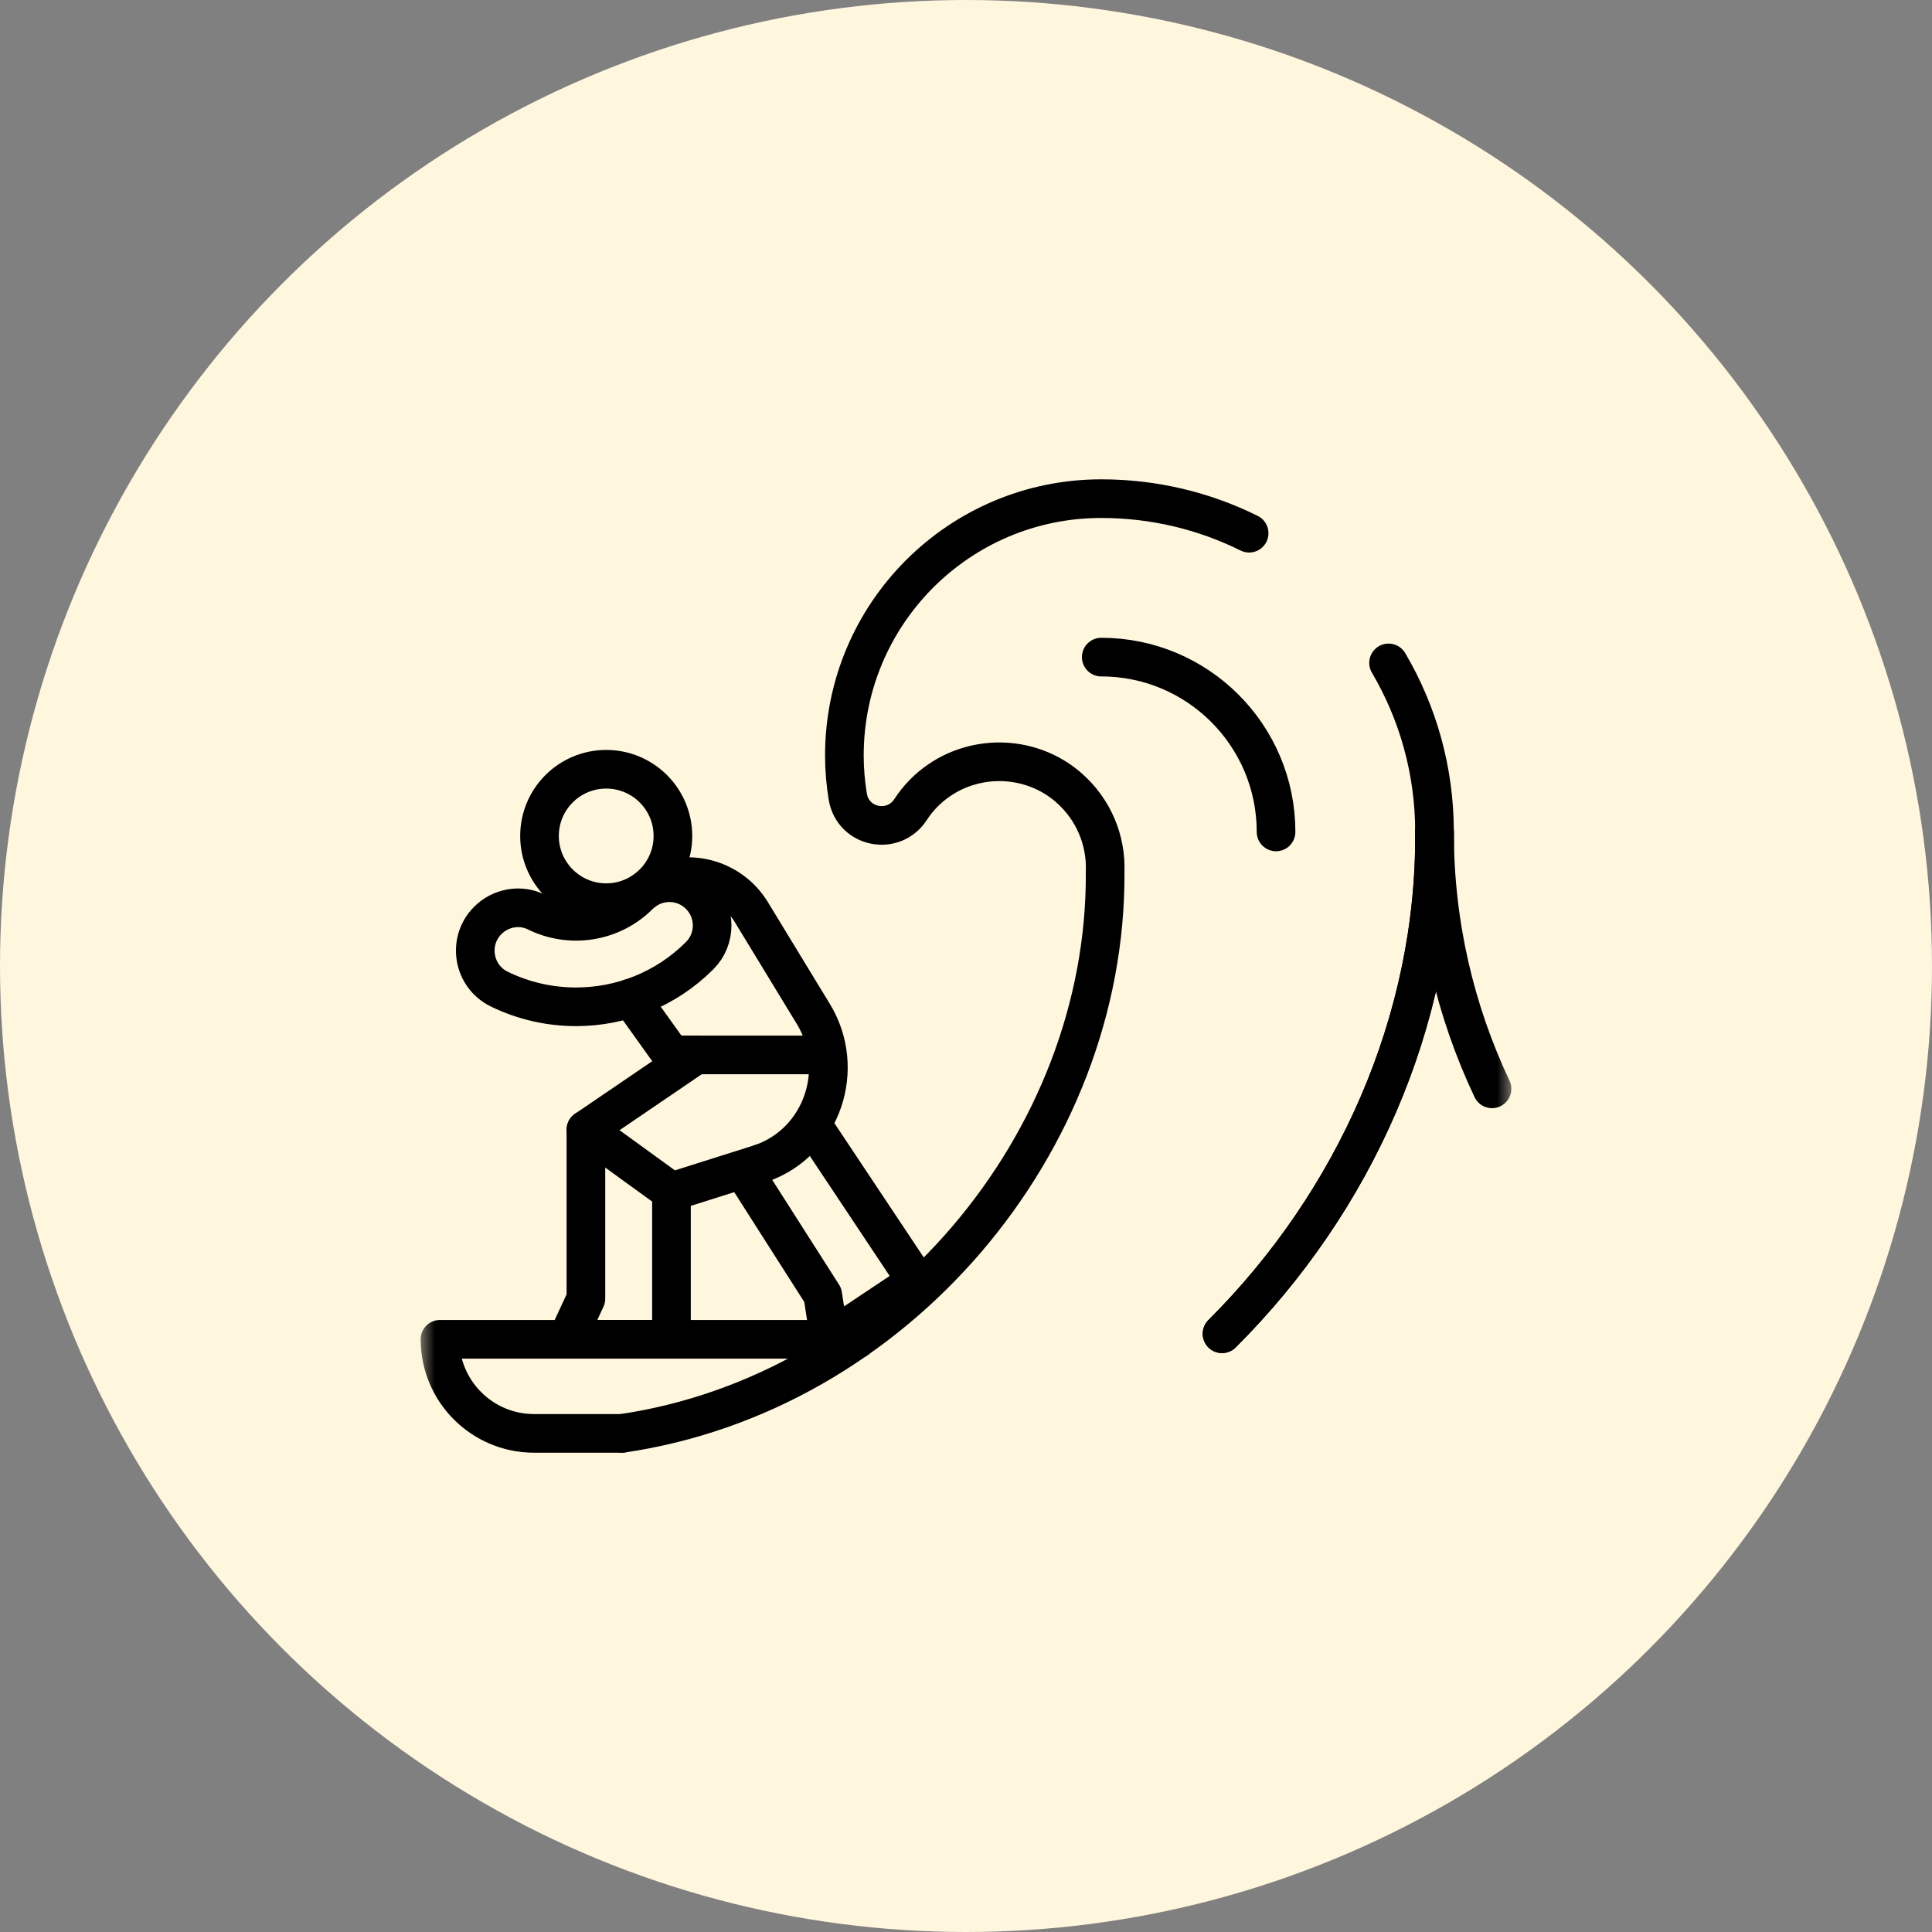
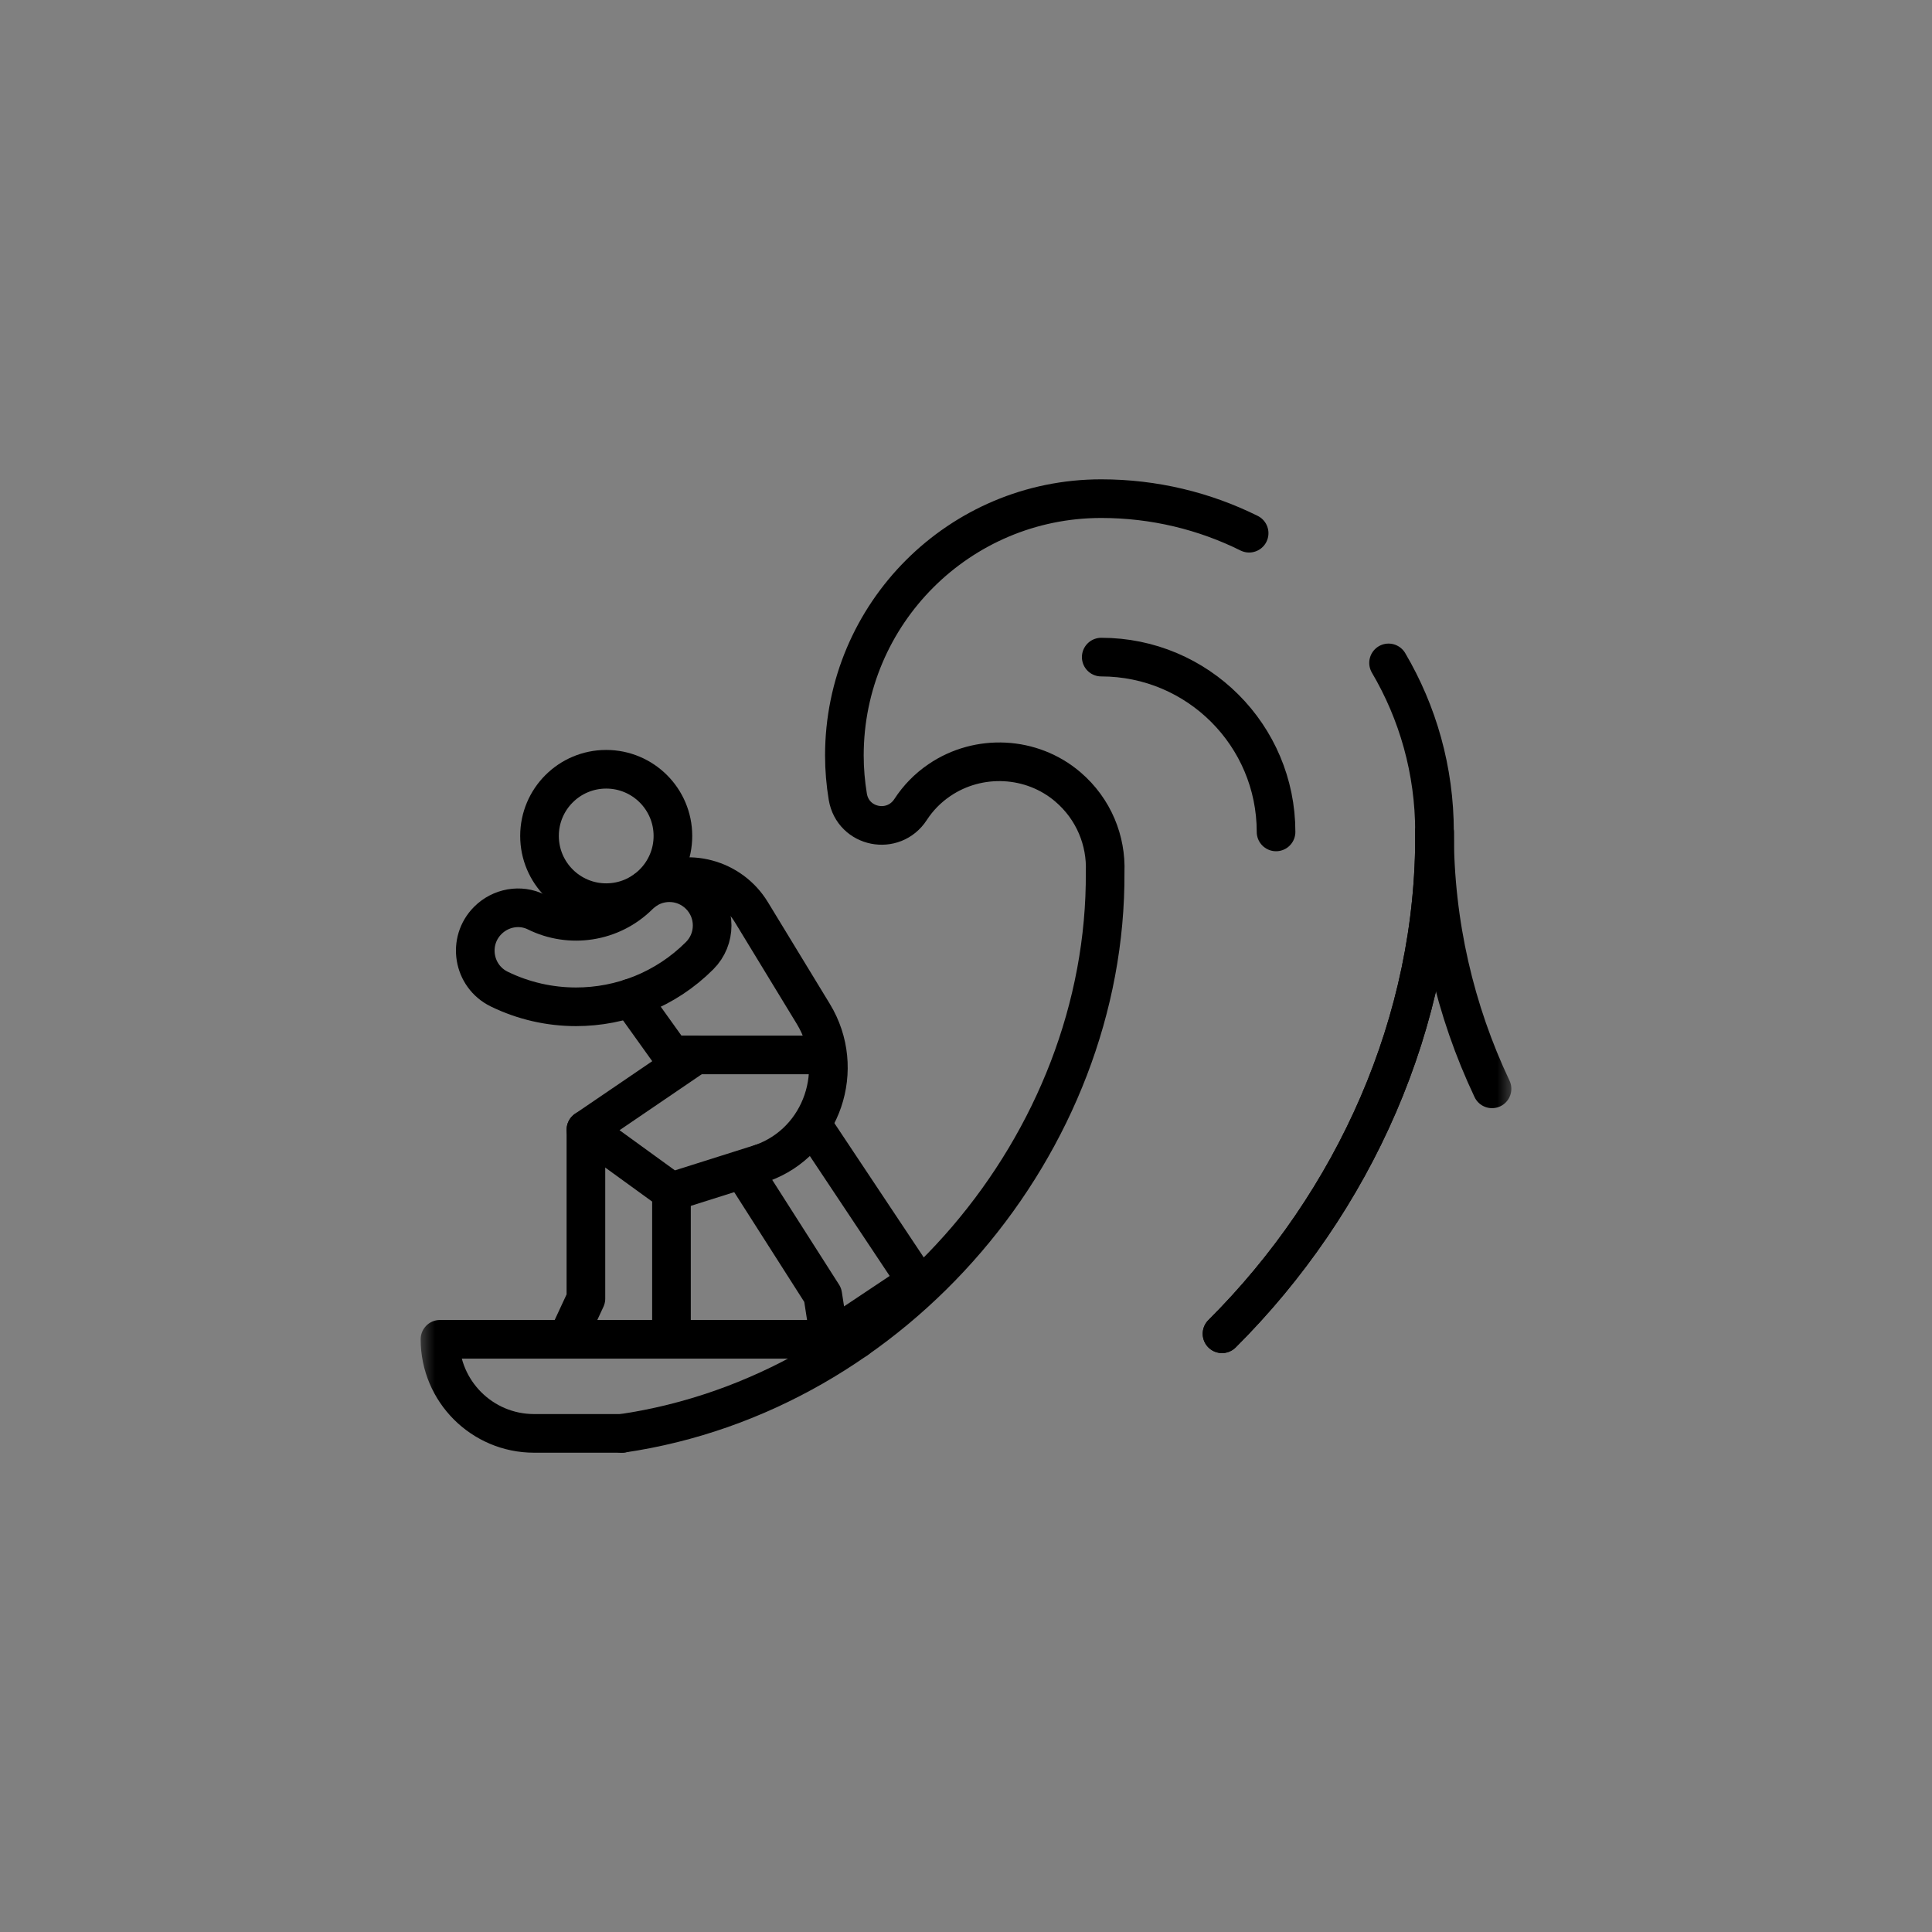
<svg xmlns="http://www.w3.org/2000/svg" width="60" height="60" viewBox="0 0 60 60" fill="none">
  <rect x="0" y="0" width="60" height="60" fill="#808080" stroke="none" />
-   <circle cx="30" cy="30" r="30" fill="#FFF6DE" />
  <mask id="mask0_2001_13" style="mask-type:luminance" maskUnits="userSpaceOnUse" x="13" y="13" width="34" height="34">
    <path d="M46.4 46.4V13.6H13.6V46.4H46.4Z" fill="white" stroke="white" stroke-width="1.2" />
  </mask>
  <g mask="url(#mask0_2001_13)">
    <path d="M44.55 25.836C44.598 31.709 42.054 37.333 37.951 41.421" stroke="black" stroke-width="1.2" stroke-miterlimit="10" stroke-linecap="round" stroke-linejoin="round" />
    <path d="M44.55 25.836C44.598 31.709 42.054 37.333 37.951 41.421" stroke="black" stroke-width="1.2" stroke-miterlimit="10" stroke-linecap="round" stroke-linejoin="round" />
    <path d="M38.793 16.559C37.409 15.872 35.849 15.486 34.199 15.486C29.794 15.486 26.223 19.057 26.223 23.462C26.223 23.896 26.26 24.324 26.329 24.742C26.491 25.712 27.748 25.962 28.282 25.136C28.507 24.79 28.804 24.479 29.175 24.227C30.393 23.399 32.042 23.48 33.162 24.436C33.973 25.129 34.36 26.113 34.321 27.082C34.377 35.5 27.8 43.274 19.314 44.515" stroke="black" stroke-width="1.2" stroke-miterlimit="10" stroke-linecap="round" stroke-linejoin="round" />
    <path d="M46.336 33.815C45.191 31.396 44.55 28.691 44.55 25.836C44.55 23.92 44.03 22.126 43.123 20.587" stroke="black" stroke-width="1.2" stroke-miterlimit="10" stroke-linecap="round" stroke-linejoin="round" />
    <path d="M26.602 41.593H13.664C13.664 43.206 14.972 44.515 16.586 44.515H19.315" stroke="black" stroke-width="1.2" stroke-miterlimit="10" stroke-linecap="round" stroke-linejoin="round" />
    <path d="M18.196 35.084V40.331L17.61 41.592H20.853V37.01" stroke="black" stroke-width="1.2" stroke-miterlimit="10" stroke-linecap="round" stroke-linejoin="round" />
    <path d="M23.082 36.347L25.551 40.217L25.764 41.592L28.461 39.792L25.263 34.987" stroke="black" stroke-width="1.2" stroke-miterlimit="10" stroke-linecap="round" stroke-linejoin="round" />
    <path d="M23.661 36.122C23.702 36.109 23.62 36.136 23.661 36.122Z" stroke="black" stroke-width="1.2" stroke-miterlimit="10" stroke-linecap="round" stroke-linejoin="round" />
    <path d="M19.59 30.995L20.853 32.76H21.611L18.197 35.084L20.853 37.01L23.661 36.122C25.54 35.453 26.296 33.193 25.259 31.489L23.335 28.329C22.696 27.279 21.343 26.916 20.264 27.507" stroke="black" stroke-width="1.2" stroke-miterlimit="10" stroke-linecap="round" stroke-linejoin="round" />
    <path d="M16.755 25.961C16.755 24.817 17.682 23.89 18.826 23.89C19.97 23.89 20.898 24.817 20.898 25.961C20.898 27.105 19.97 28.033 18.826 28.033C17.682 28.033 16.755 27.105 16.755 25.961Z" stroke="black" stroke-width="1.2" stroke-miterlimit="10" stroke-linecap="round" stroke-linejoin="round" />
    <path d="M15.149 28.585C15.546 28.187 16.155 28.075 16.658 28.325C17.694 28.838 18.987 28.664 19.849 27.802C20.368 27.283 21.209 27.283 21.727 27.802C22.246 28.321 22.246 29.162 21.727 29.68C20.669 30.738 19.28 31.267 17.89 31.267C17.073 31.267 16.255 31.084 15.504 30.717C14.686 30.317 14.505 29.229 15.149 28.585Z" stroke="black" stroke-width="1.2" stroke-miterlimit="10" stroke-linecap="round" stroke-linejoin="round" />
    <path d="M39.629 25.836C39.629 22.837 37.198 20.407 34.2 20.407" stroke="black" stroke-width="1.2" stroke-miterlimit="10" stroke-linecap="round" stroke-linejoin="round" />
    <path d="M20.852 32.761H25.197" stroke="black" stroke-width="1.2" stroke-miterlimit="10" stroke-linecap="round" stroke-linejoin="round" />
  </g>
</svg>